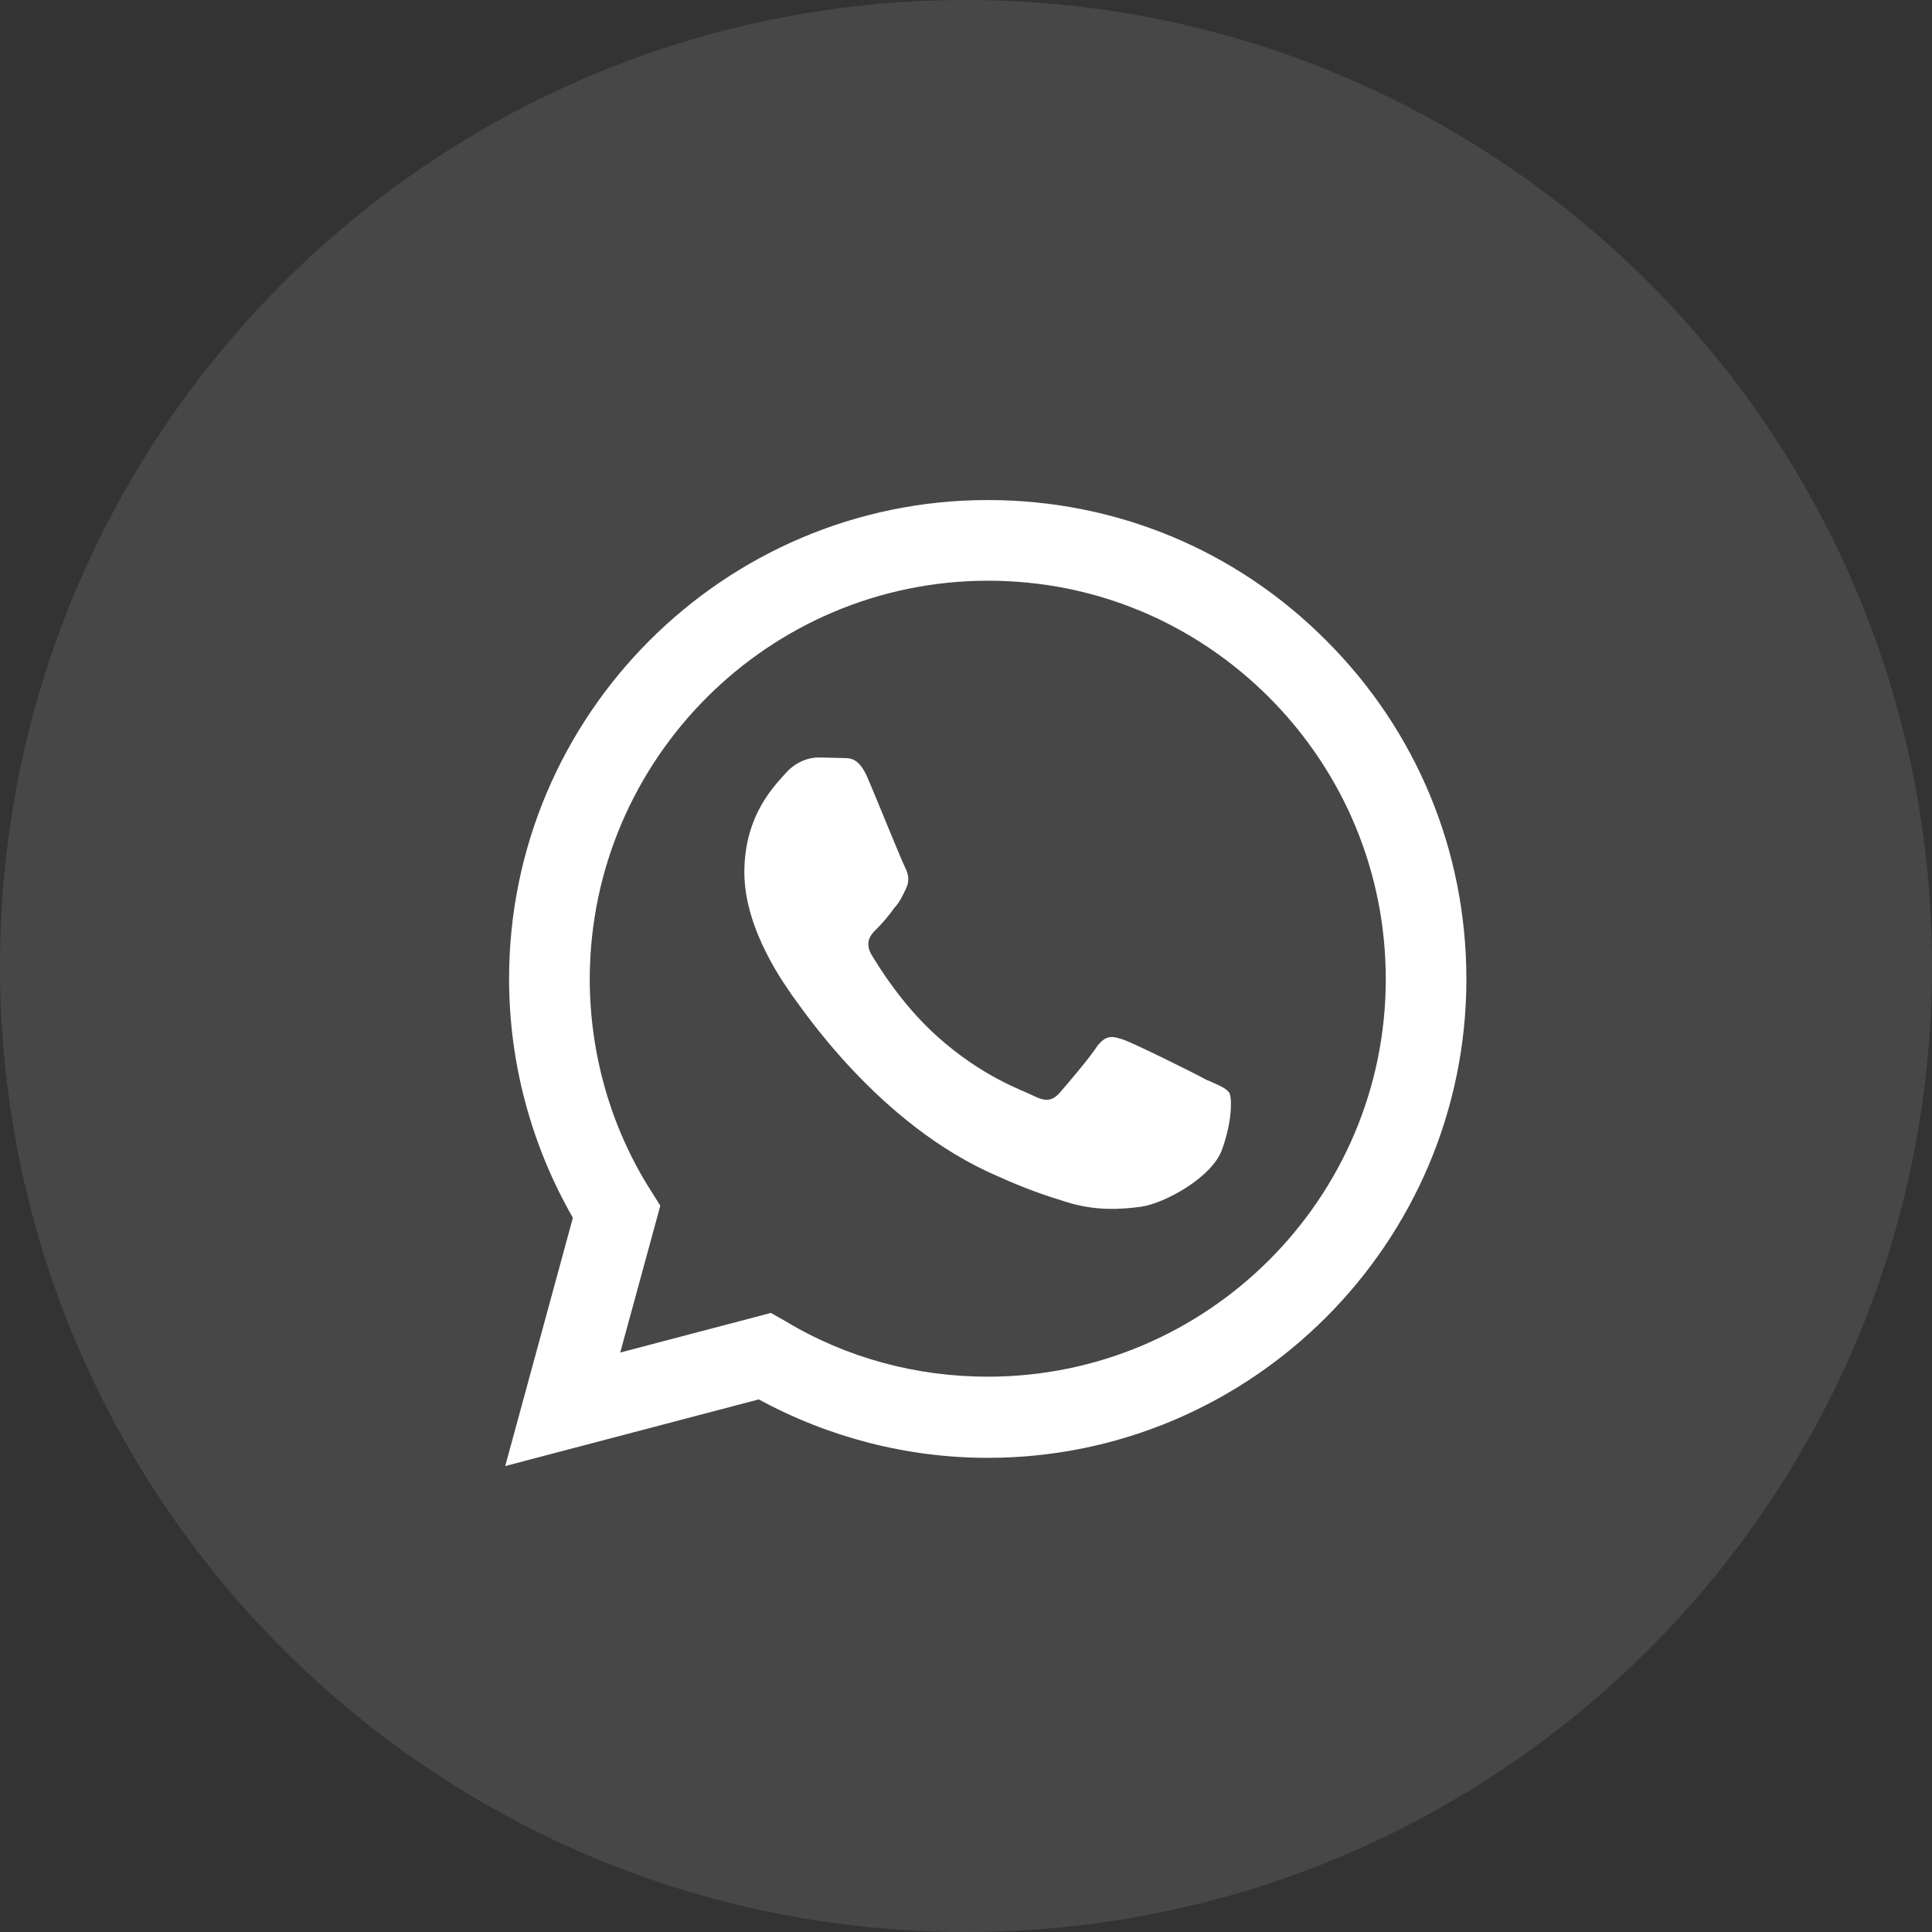
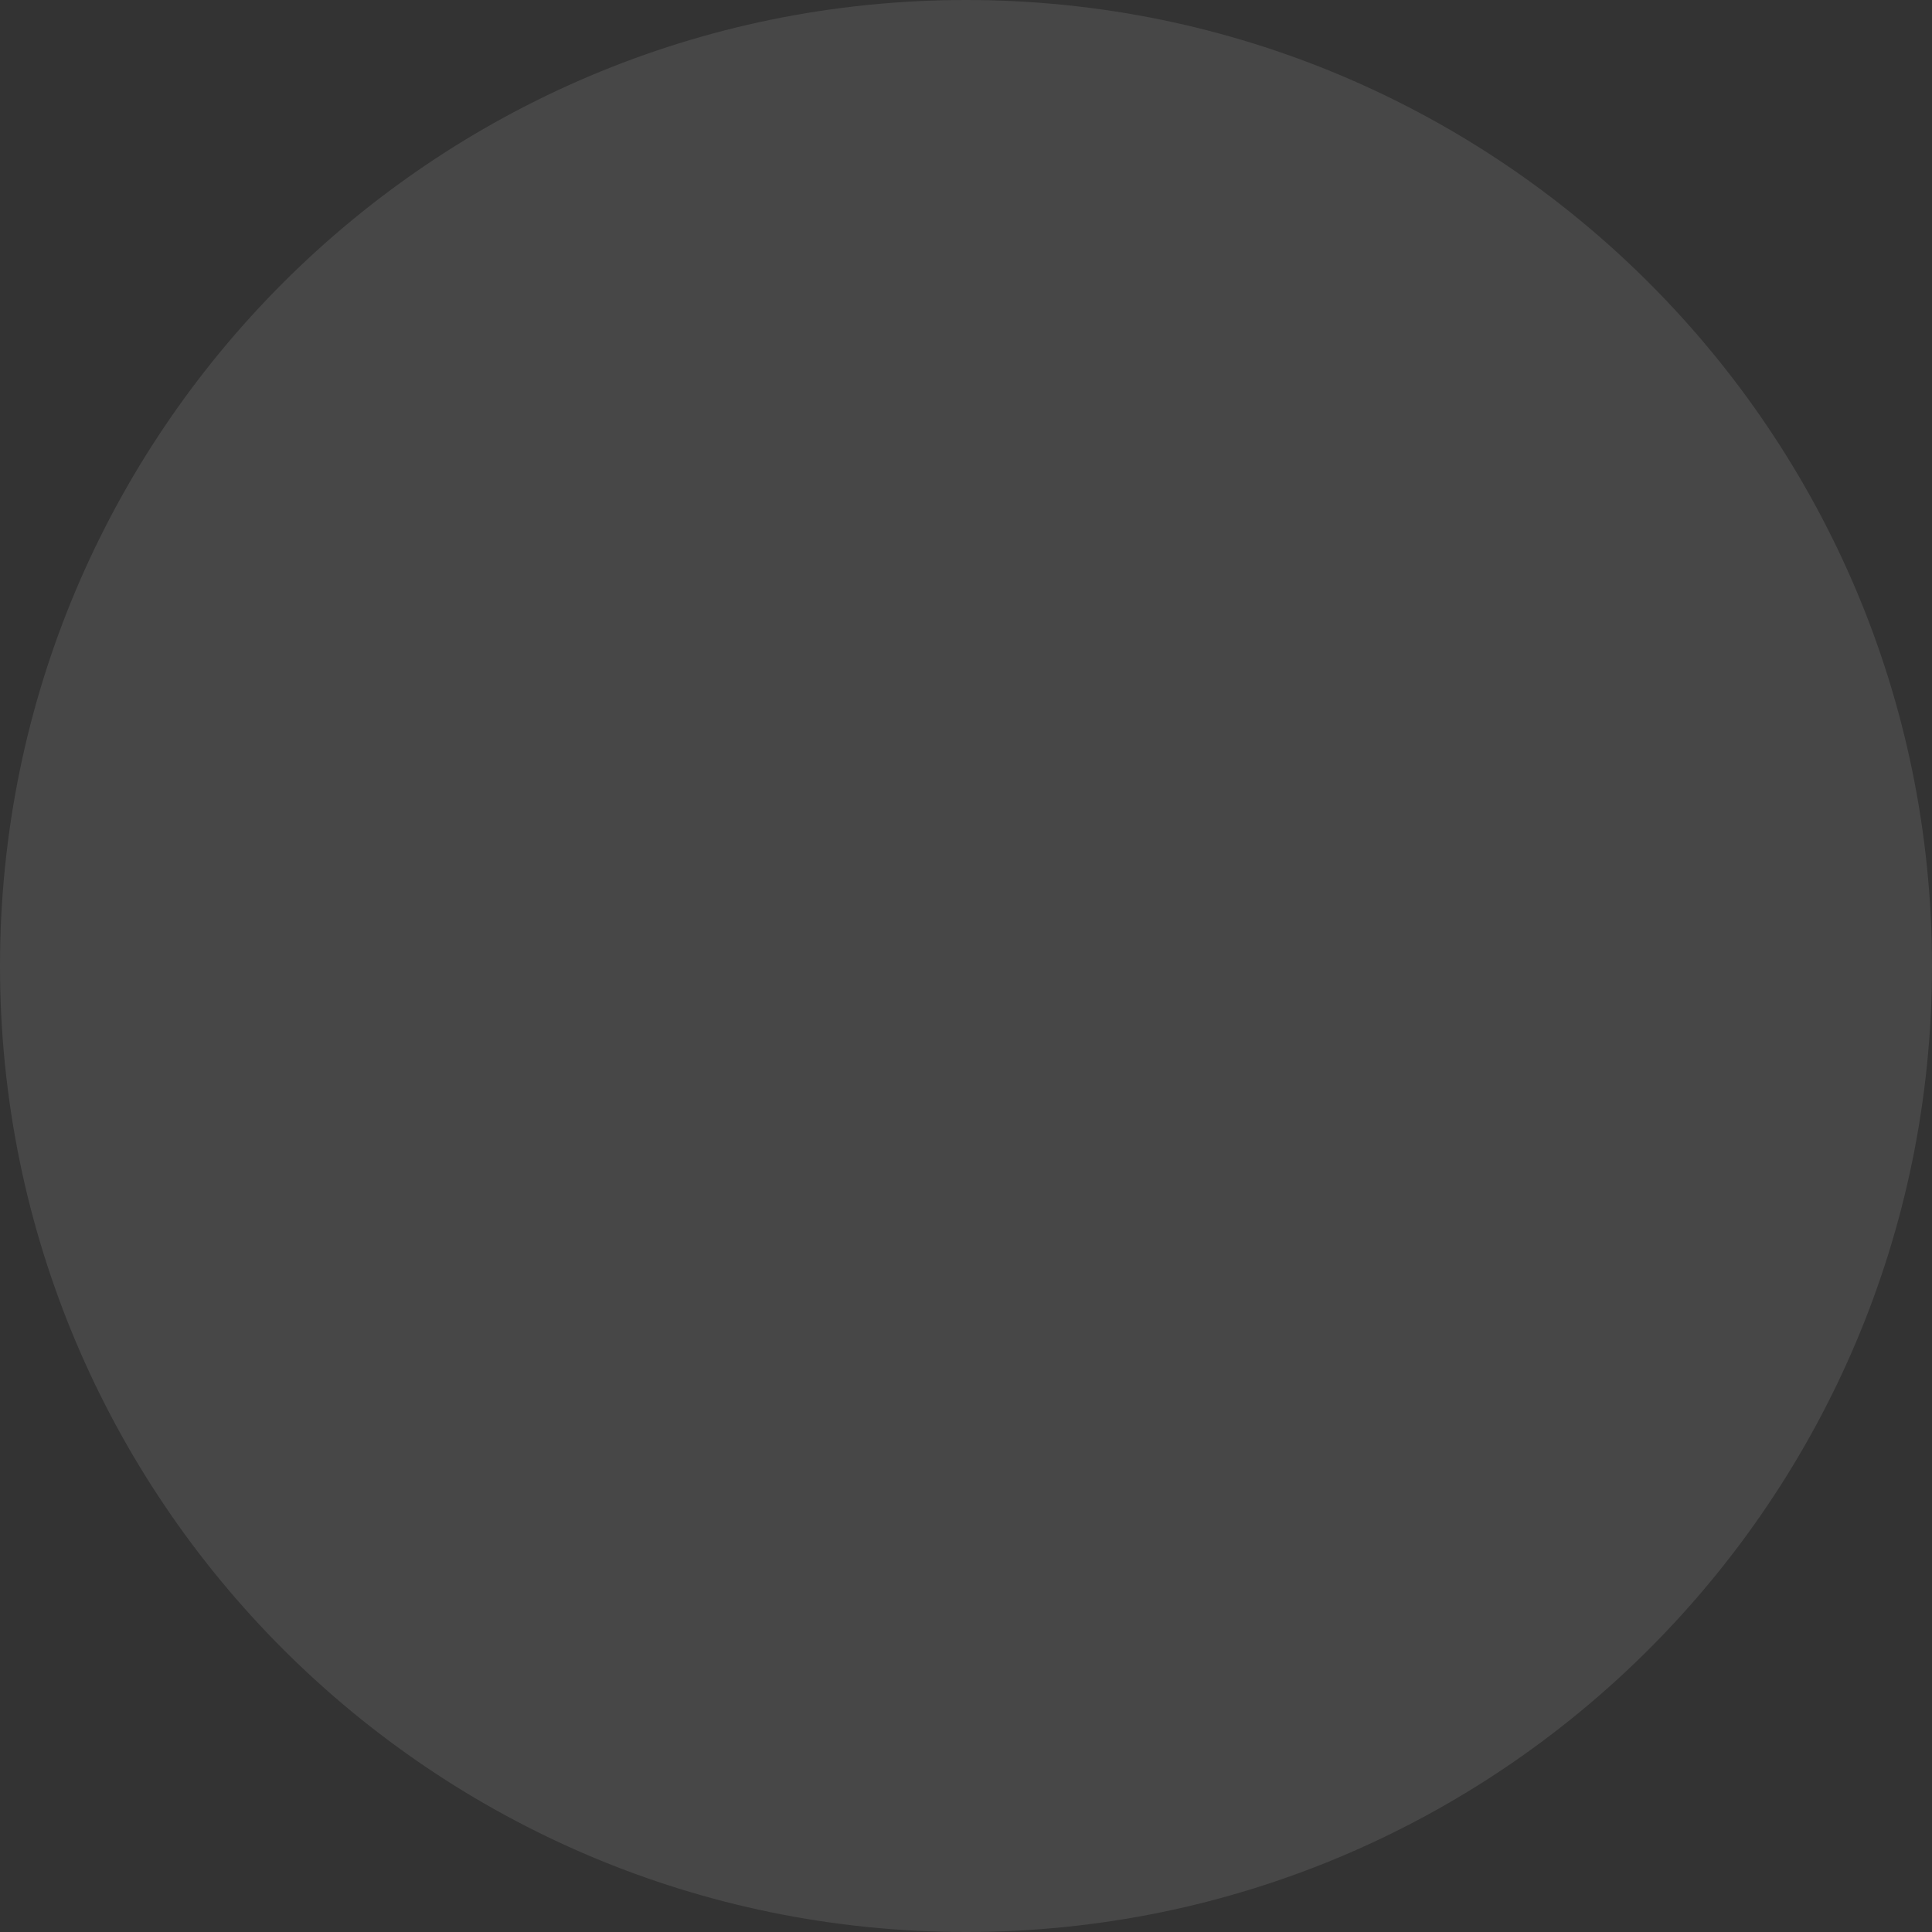
<svg xmlns="http://www.w3.org/2000/svg" width="40" height="40" viewBox="0 0 40 40" fill="none">
  <rect x="0" y="0" width="40" height="40" fill="#333333" stroke="none" />
  <path opacity="0.1" d="M20 40C31.046 40 40 31.046 40 20C40 8.954 31.046 0 20 0C8.954 0 0 8.954 0 20C0 31.046 8.954 40 20 40Z" fill="white" />
-   <path d="M20.451 10.353C14.991 10.353 10.54 14.803 10.54 20.263C10.54 22.013 11.001 23.713 11.861 25.213L10.46 30.353L15.71 28.973C17.16 29.763 18.791 30.183 20.451 30.183C25.91 30.183 30.36 25.733 30.36 20.273C30.36 17.623 29.331 15.133 27.46 13.263C25.59 11.383 23.101 10.353 20.451 10.353ZM20.46 12.023C22.66 12.023 24.721 12.883 26.28 14.443C27.831 16.003 28.691 18.073 28.691 20.273C28.691 24.813 24.991 28.503 20.451 28.503C18.971 28.503 17.52 28.113 16.261 27.353L15.96 27.183L12.841 28.003L13.671 24.963L13.47 24.643C12.65 23.353 12.21 21.823 12.21 20.263C12.22 15.723 15.911 12.023 20.46 12.023ZM16.941 15.683C16.78 15.683 16.511 15.743 16.28 15.993C16.061 16.243 15.411 16.853 15.411 18.063C15.411 19.283 16.3 20.453 16.41 20.623C16.55 20.793 18.171 23.293 20.66 24.353C21.25 24.623 21.71 24.773 22.07 24.883C22.66 25.073 23.201 25.043 23.631 24.983C24.11 24.913 25.09 24.383 25.3 23.803C25.511 23.223 25.511 22.733 25.451 22.623C25.381 22.523 25.221 22.463 24.971 22.353C24.721 22.213 23.5 21.613 23.28 21.533C23.05 21.453 22.91 21.413 22.721 21.653C22.561 21.903 22.081 22.463 21.941 22.623C21.791 22.793 21.651 22.813 21.41 22.693C21.151 22.563 20.351 22.303 19.41 21.463C18.671 20.803 18.18 19.993 18.03 19.743C17.91 19.503 18.02 19.353 18.14 19.243C18.25 19.133 18.41 18.953 18.511 18.803C18.64 18.663 18.68 18.553 18.761 18.393C18.84 18.223 18.8 18.083 18.741 17.963C18.68 17.853 18.18 16.613 17.971 16.123C17.77 15.643 17.57 15.703 17.41 15.693C17.27 15.693 17.11 15.683 16.941 15.683Z" fill="white" />
</svg>